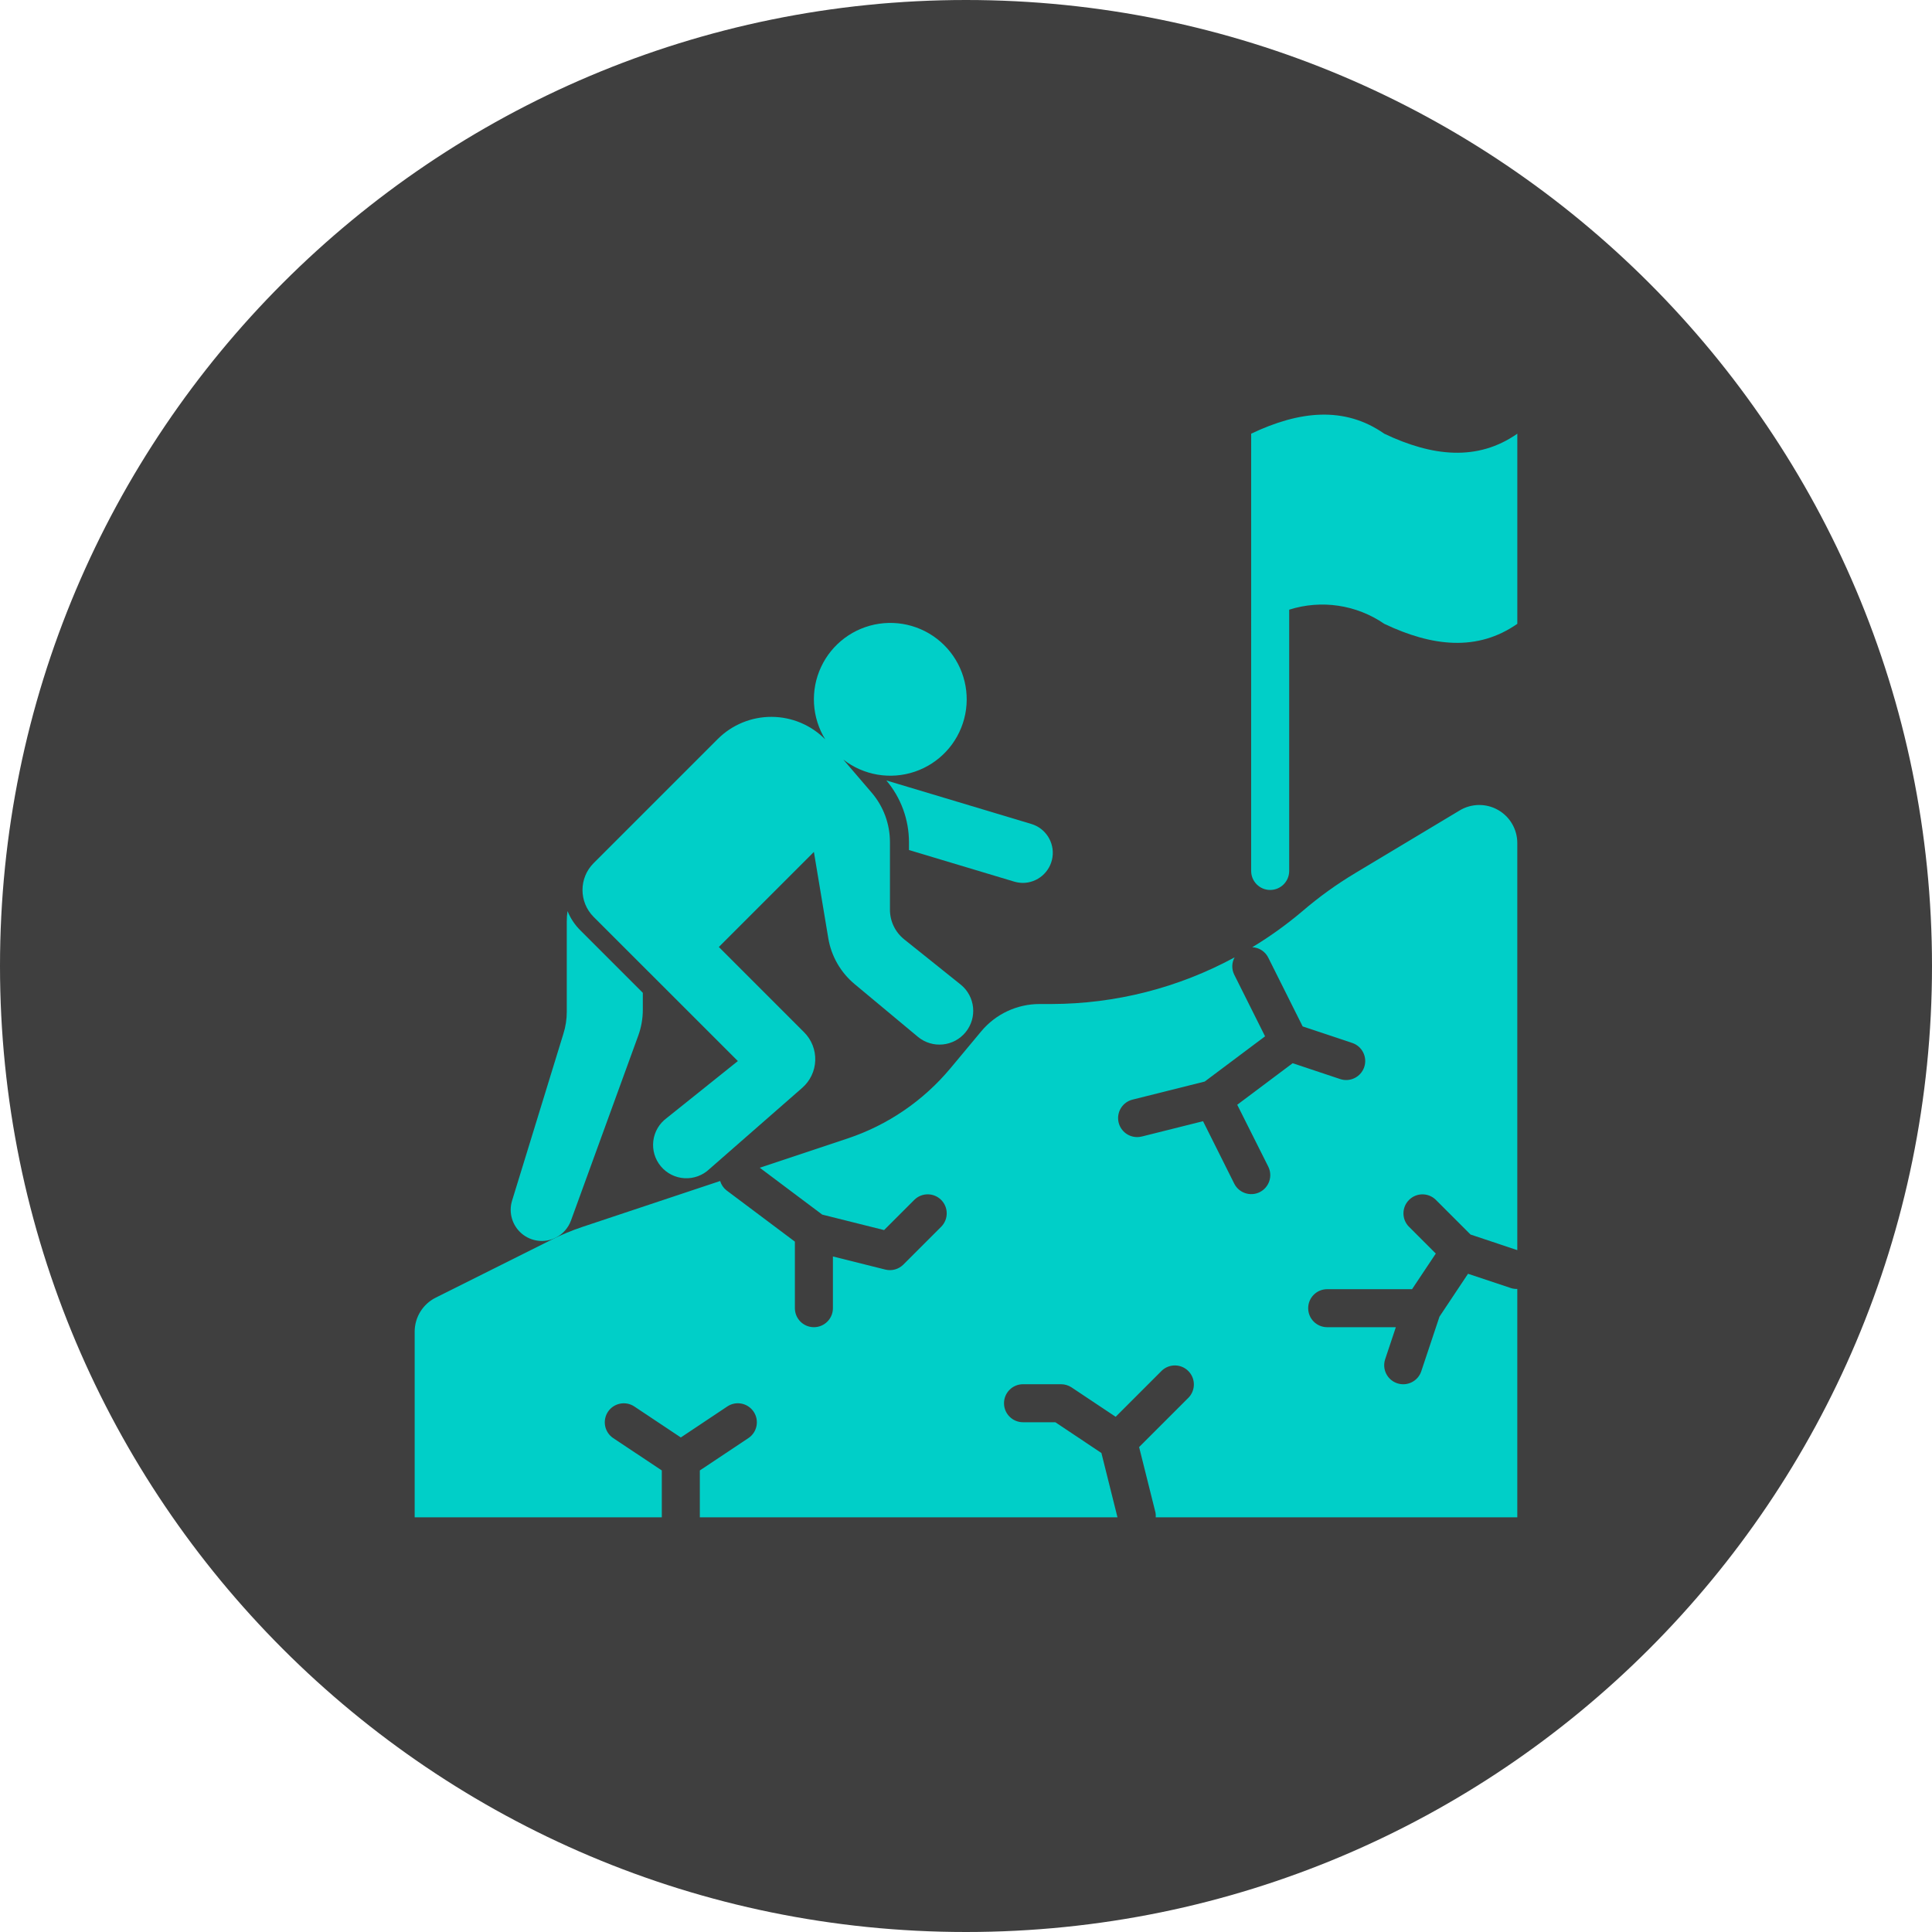
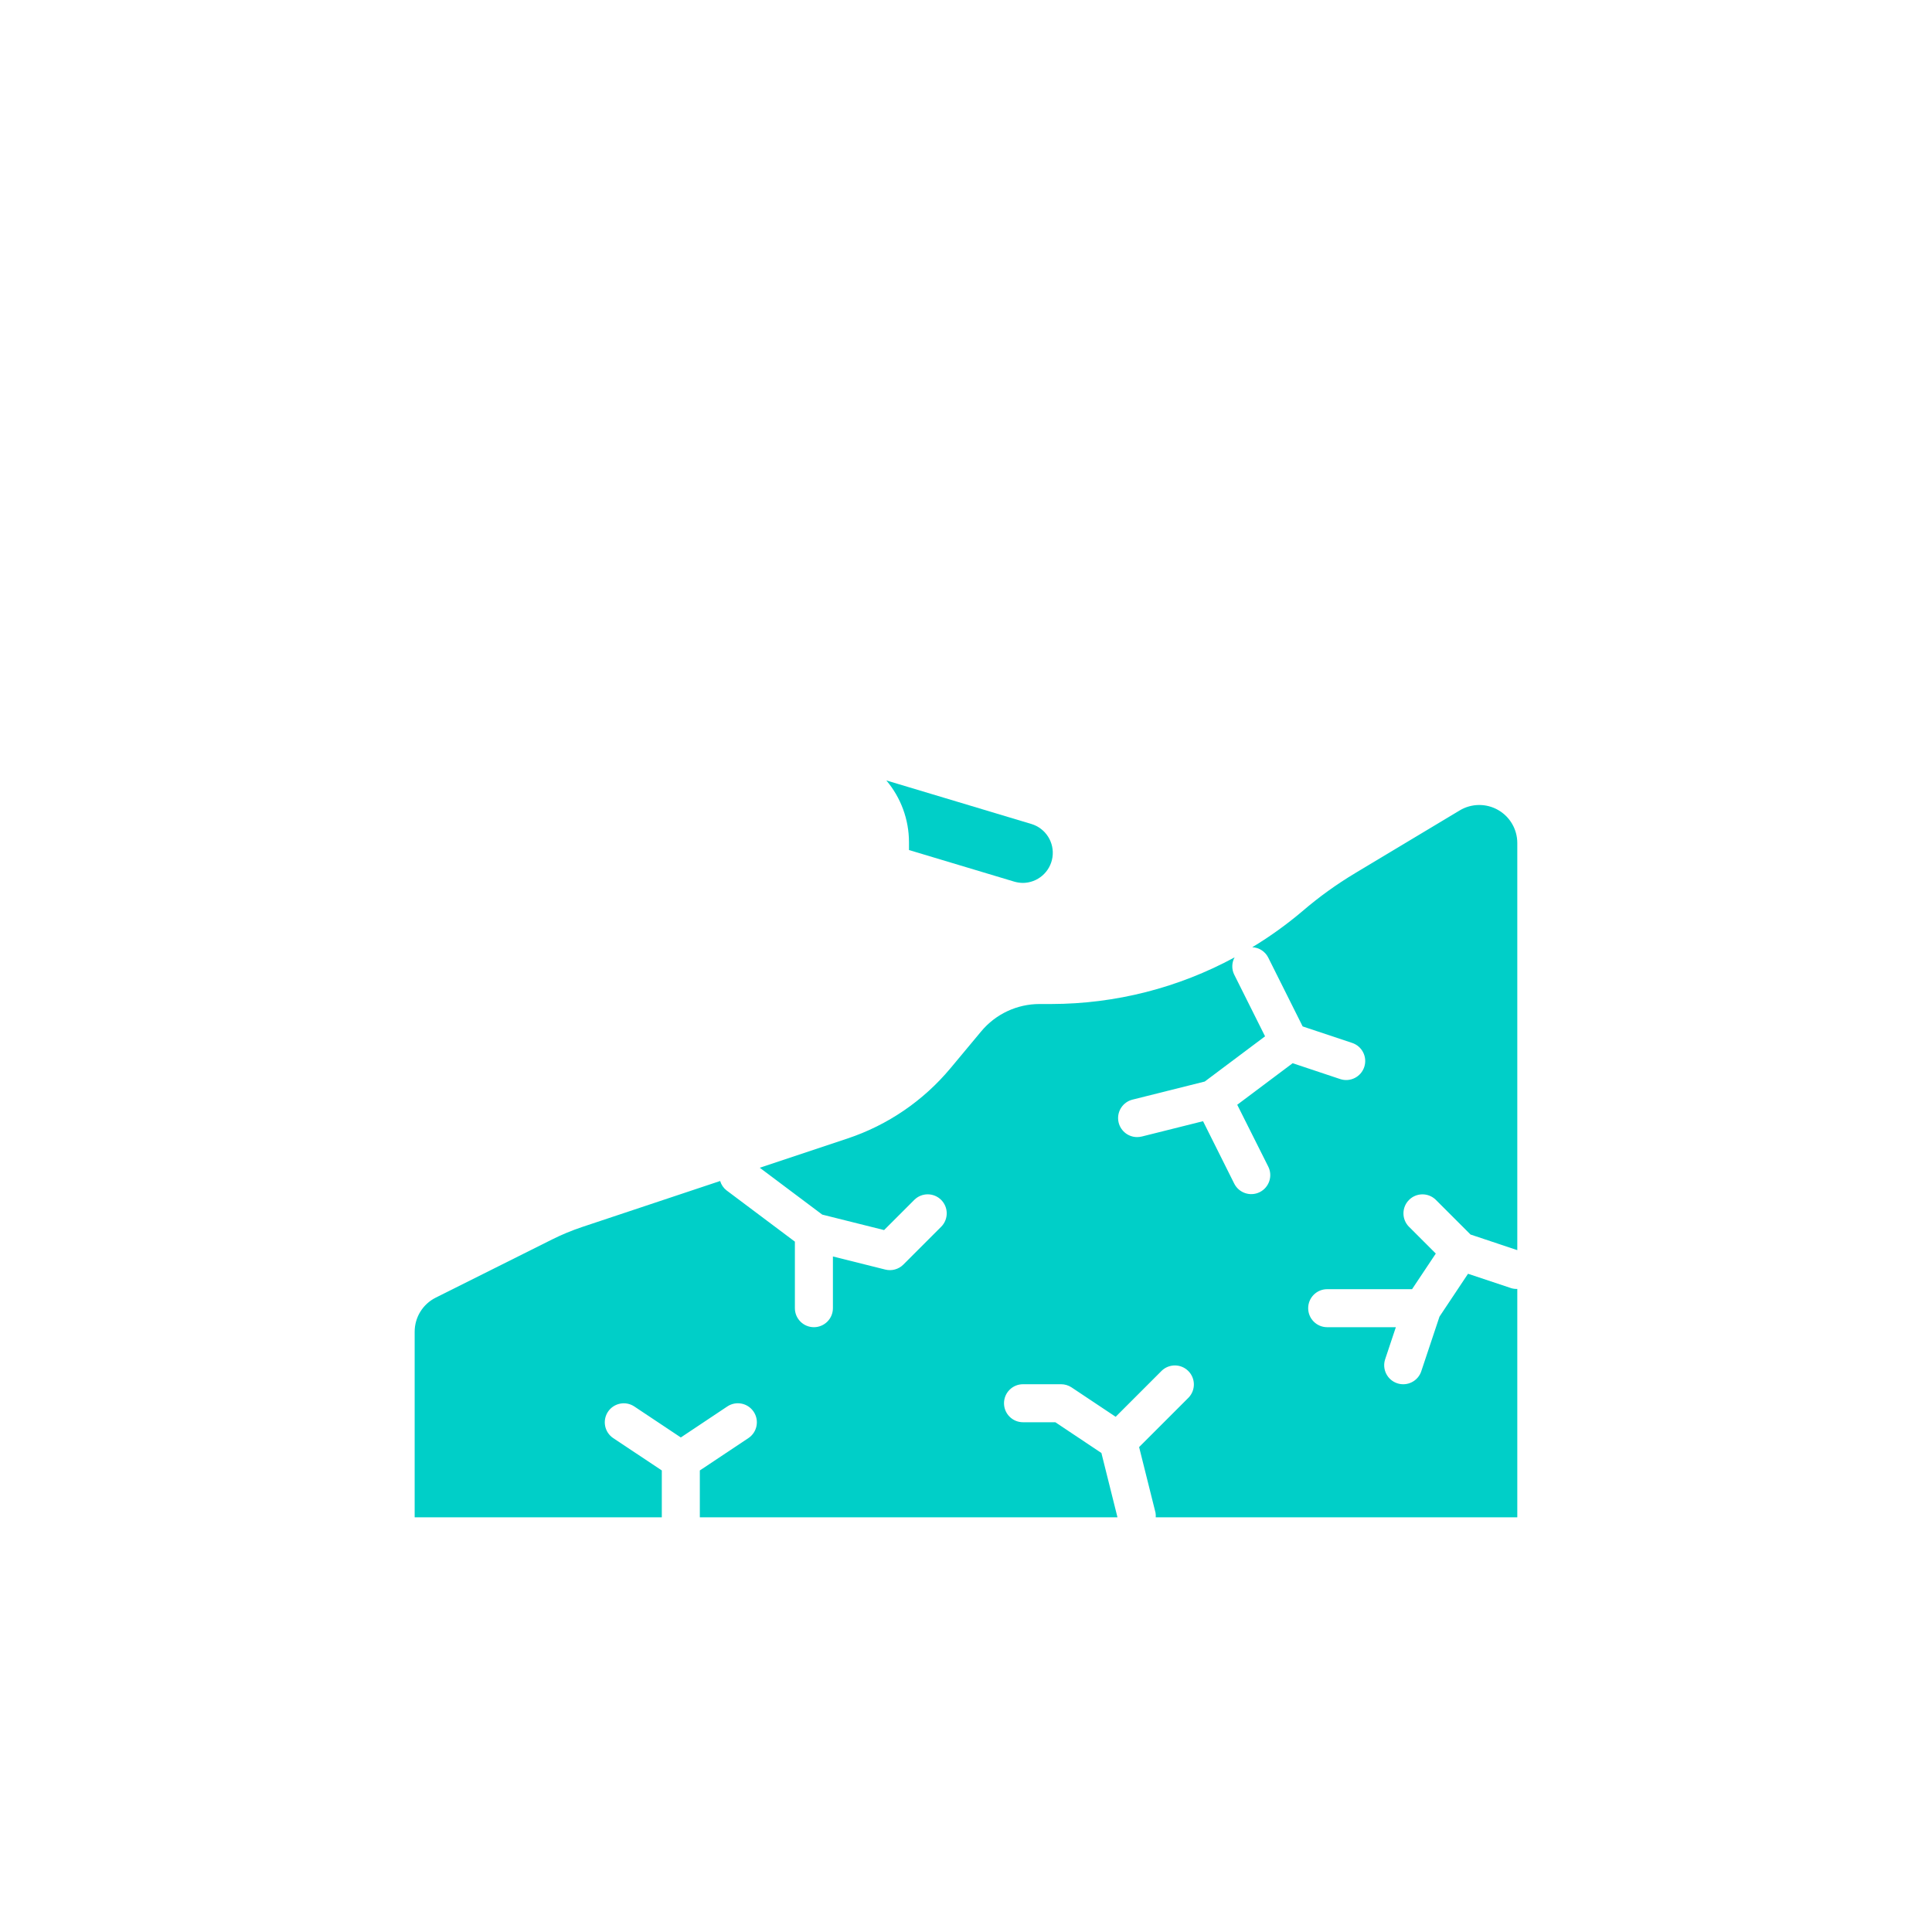
<svg xmlns="http://www.w3.org/2000/svg" width="512pt" height="512pt" version="1.1" viewBox="0 0 512 512">
  <g>
-     <path d="m512 256c0 141.39-114.61 256-256 256s-256-114.61-256-256 114.61-256 256-256 256 114.61 256 256" fill="#3f3f3f" />
    <path d="m240.89 223.15v2.117l27.859 8.363c0.738 0.215 1.5 0.332 2.269 0.352 3.953 0 7.316-2.894 7.898-6.809 0.578-3.914-1.797-7.664-5.582-8.809l-38.441-11.539c3.859 4.566 5.984 10.348 5.996 16.324z" fill="#00cfc8" />
-     <path d="m147.28 328c1.871-0.949 3.309-2.57 4.031-4.535l17.836-49.02c0.797-2.199 1.207-4.516 1.207-6.852v-4.484l-16.574-16.574v-0.004c-1.457-1.449-2.606-3.18-3.375-5.086-0.145 0.914-0.211 1.844-0.203 2.769v23.879c0.004 2-0.301 3.988-0.906 5.894l-13.602 44.234v0.004c-0.957 3.152 0.059 6.574 2.578 8.699s6.059 2.547 9.008 1.074z" fill="#00cfc8" />
-     <path d="m195.54 281.19-18.867 15.113c-1.965 1.445-3.246 3.637-3.539 6.059-0.289 2.418 0.43 4.856 1.996 6.723 1.562 1.871 3.832 3.012 6.266 3.152 2.434 0.141 4.82-0.734 6.586-2.41l24.621-21.543c2.102-1.836 3.352-4.457 3.445-7.246 0.098-2.789-0.969-5.492-2.941-7.465l-22.605-22.613 25.191-25.191 3.809 22.848v0.004c0.793 4.762 3.269 9.078 6.977 12.172l16.828 14.02c3.828 3.125 9.465 2.559 12.59-1.27 3.129-3.828 2.559-9.465-1.27-12.59l-14.996-12.008c-2.391-1.91-3.785-4.805-3.785-7.863v-17.93c-0.004-4.805-1.723-9.453-4.852-13.098l-7.508-8.762c5.367 4.184 12.48 5.394 18.926 3.219 6.449-2.176 11.375-7.445 13.109-14.027 1.734-6.582 0.043-13.594-4.496-18.664-4.539-5.07-11.324-7.523-18.055-6.523-6.734 1-12.516 5.312-15.387 11.484-2.871 6.168-2.453 13.371 1.117 19.164-3.754-3.801-8.867-5.949-14.211-5.969-5.344-0.023-10.473 2.082-14.258 5.856l-32.91 32.91v-0.004c-3.934 3.938-3.934 10.312 0 14.25z" fill="#00cfc8" />
    <path d="m386.84 214.77-27.711 16.625h0.004c-4.93 2.953-9.602 6.32-13.961 10.062-4.176 3.539-8.625 6.742-13.312 9.57 1.789 0.078 3.394 1.105 4.211 2.695l9.145 18.289 13.129 4.379c2.644 0.879 4.074 3.734 3.195 6.379-0.879 2.644-3.734 4.074-6.379 3.195l-12.594-4.203-14.688 11.012 8.223 16.391c1.246 2.488 0.234 5.516-2.258 6.762-2.488 1.242-5.516 0.23-6.762-2.258l-8.266-16.539-16.227 4.062v-0.004c-0.41 0.102-0.828 0.152-1.25 0.152-2.543-0.004-4.684-1.902-4.996-4.426-0.309-2.523 1.309-4.883 3.777-5.5l19.145-4.793 15.988-11.984-8.195-16.395c-0.695-1.441-0.648-3.133 0.125-4.531-14.906 8.086-31.594 12.336-48.555 12.363h-3.113c-5.984-0.004-11.66 2.652-15.488 7.25l-8.141 9.77v-0.004c-7.199 8.637-16.66 15.094-27.328 18.641l-23.211 7.738 16.551 12.414 16.395 4.102 8.062-8.062-0.004 0.004c1.977-1.91 5.121-1.883 7.062 0.059 1.945 1.945 1.973 5.086 0.062 7.062l-10.078 10.078h0.004c-1.254 1.25-3.07 1.754-4.789 1.324l-13.883-3.473v13.707c0 2.781-2.258 5.035-5.039 5.035s-5.039-2.254-5.039-5.035v-17.637l-18.137-13.602c-0.797-0.629-1.379-1.492-1.668-2.469l-36.578 12.191h0.004c-2.715 0.906-5.363 2.004-7.922 3.281l-30.887 15.445c-3.414 1.707-5.574 5.199-5.574 9.016v49.191h65.496v-12.418l-12.871-8.566c-1.113-0.742-1.883-1.895-2.144-3.203-0.262-1.312 0.008-2.672 0.746-3.785 1.547-2.312 4.676-2.938 6.988-1.395l12.32 8.207 12.316-8.211c2.316-1.547 5.445-0.922 6.988 1.395s0.922 5.441-1.395 6.988l-12.871 8.57v12.418h110.68l-4.258-17.043-12.211-8.148h-8.566c-2.781 0-5.035-2.254-5.035-5.039 0-2.781 2.254-5.035 5.035-5.035h10.078c0.996 0 1.965 0.293 2.797 0.844l11.68 7.785 12.191-12.191h-0.004c1.98-1.91 5.121-1.883 7.062 0.059 1.945 1.945 1.973 5.086 0.062 7.062l-13.098 13.098 4.348 17.387v0.004c0.07 0.402 0.09 0.812 0.055 1.219h95.82v-60.523c-0.539 0.023-1.074-0.043-1.594-0.195l-11.465-3.82-7.559 11.352-4.828 14.473h0.004c-0.879 2.644-3.734 4.074-6.379 3.195-2.644-0.879-4.074-3.734-3.195-6.379l2.832-8.484h-18.199c-2.781 0-5.035-2.254-5.035-5.035 0-2.785 2.254-5.039 5.035-5.039h22.496l6.289-9.438-7.152-7.152h-0.004c-1.91-1.977-1.883-5.121 0.062-7.062 1.941-1.945 5.086-1.973 7.062-0.062l9.238 9.234 12.391 4.133v-107.89c0-3.629-1.953-6.981-5.113-8.77-3.156-1.789-7.035-1.738-10.148 0.129z" fill="#00cfc8" />
-     <path d="m366.84 114.93c-10.539-7.359-22.504-6.074-35.266 0l-0.004 115.88c0 2.785 2.258 5.039 5.039 5.039s5.039-2.254 5.039-5.039v-69.238c8.523-2.703 17.82-1.324 25.191 3.746 12.762 6.074 24.727 7.359 35.266 0v-50.383c-10.539 7.359-22.504 6.074-35.266 0z" fill="#00cfc8" />
  </g>
</svg>